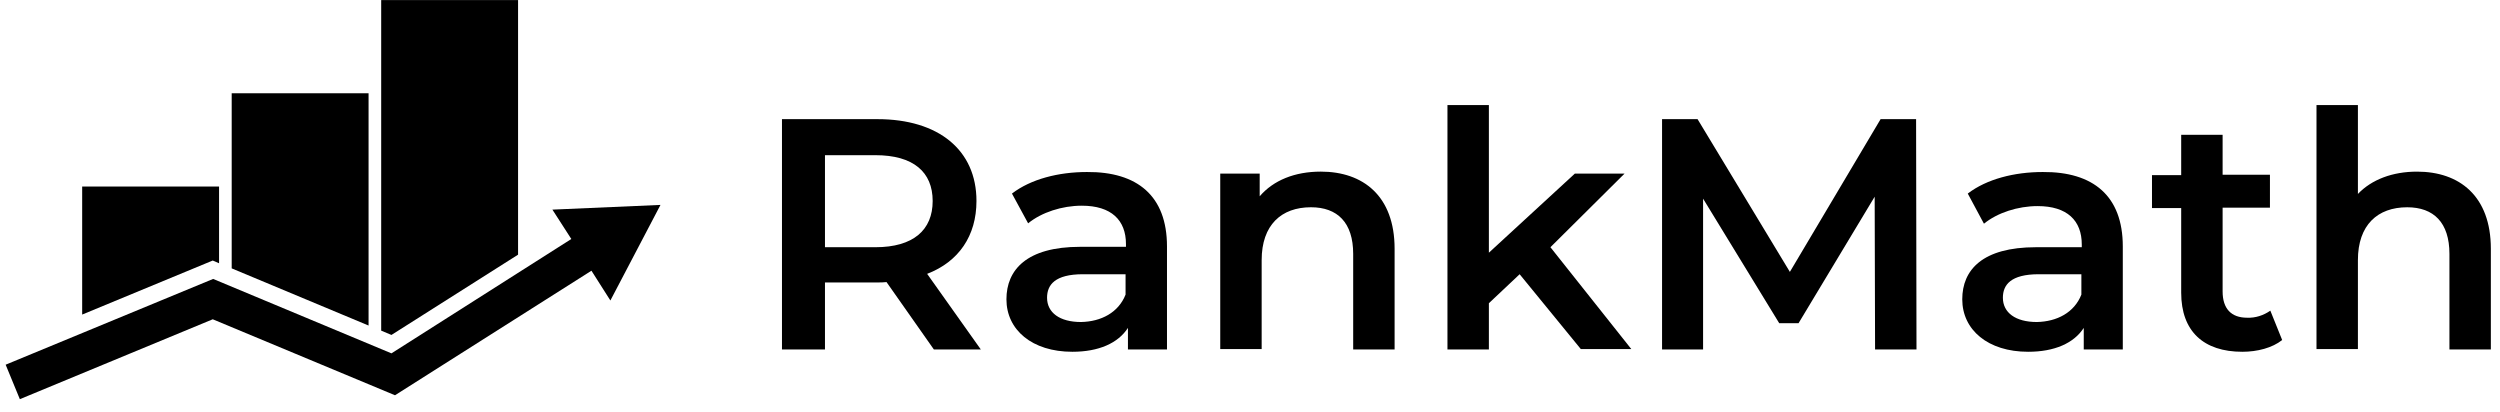
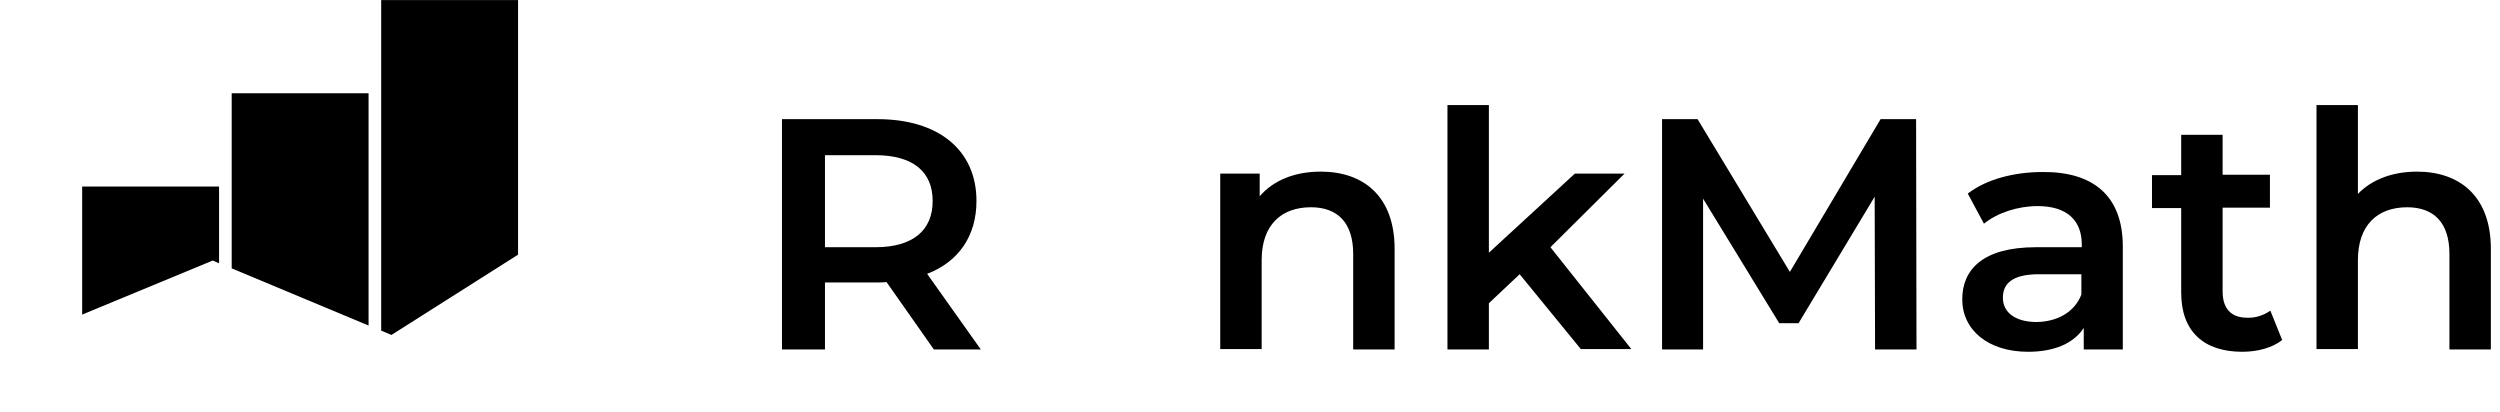
<svg xmlns="http://www.w3.org/2000/svg" width="176" height="29" viewBox="0 0 176 29" fill="none">
  <g clip-path="url(#clip0_1655_2308)">
    <path d="M65.743 24.6L62.411 19.858C62.188 19.885 61.994 19.885 61.772 19.885H58.078V24.6H55.051V8.388H61.772C66.076 8.388 68.743 10.566 68.743 14.15C68.743 16.604 67.493 18.424 65.271 19.279L69.048 24.6H65.743ZM61.633 10.925H58.078V17.404H61.633C64.299 17.404 65.66 16.191 65.66 14.15C65.66 12.11 64.299 10.925 61.633 10.925V10.925Z" fill="black" />
-     <path d="M82.156 17.349V24.6H79.407V23.084C78.712 24.159 77.352 24.765 75.491 24.765C72.658 24.765 70.853 23.221 70.853 21.071C70.853 19.003 72.269 17.376 76.046 17.376H79.268V17.183C79.268 15.501 78.24 14.481 76.157 14.481C74.769 14.481 73.325 14.95 72.38 15.722L71.242 13.627C72.575 12.606 74.519 12.11 76.518 12.11C80.073 12.082 82.156 13.792 82.156 17.349V17.349ZM79.24 20.74V19.306H76.241C74.269 19.306 73.713 20.051 73.713 20.961C73.713 22.008 74.602 22.67 76.102 22.67C77.518 22.642 78.74 22.008 79.24 20.74Z" fill="black" />
    <path d="M98.18 17.514V24.6H95.264V17.873C95.264 15.667 94.153 14.591 92.292 14.591C90.21 14.591 88.821 15.832 88.821 18.314V24.573H85.905V12.22H88.682V13.819C89.654 12.689 91.154 12.082 92.987 12.082C95.958 12.082 98.18 13.792 98.18 17.514V17.514Z" fill="black" />
    <path d="M106.983 19.306L104.817 21.347V24.6H101.901V7.395H104.817V17.79L110.871 12.22H114.37L109.15 17.404L114.843 24.573H111.288L106.983 19.306Z" fill="black" />
    <path d="M132.005 24.6L131.977 13.847L126.618 22.753H125.257L119.897 13.985V24.6H117.009V8.388H119.508L126.007 19.141L132.394 8.388H134.893L134.921 24.6H132.005Z" fill="black" />
    <path d="M149.445 17.349V24.6H146.696V23.084C146.002 24.159 144.641 24.765 142.78 24.765C139.948 24.765 138.143 23.221 138.143 21.071C138.143 19.003 139.559 17.404 143.336 17.404H146.557V17.211C146.557 15.529 145.53 14.509 143.447 14.509C142.058 14.509 140.614 14.977 139.67 15.749L138.531 13.627C139.864 12.606 141.808 12.11 143.808 12.11C147.363 12.082 149.445 13.792 149.445 17.349V17.349ZM146.529 20.74V19.306H143.53C141.558 19.306 141.003 20.051 141.003 20.961C141.003 22.008 141.892 22.67 143.391 22.67C144.808 22.642 146.03 22.008 146.529 20.74Z" fill="black" />
    <path d="M160.665 23.938C159.971 24.49 158.915 24.765 157.86 24.765C155.139 24.765 153.556 23.332 153.556 20.602V14.647H151.5V12.331H153.556V9.491H156.472V12.303H159.804V14.619H156.472V20.519C156.472 21.733 157.082 22.367 158.193 22.367C158.777 22.394 159.36 22.201 159.832 21.87L160.665 23.938Z" fill="black" />
    <path d="M175.356 17.514V24.6H172.44V17.873C172.44 15.667 171.329 14.592 169.468 14.592C167.386 14.592 165.997 15.832 165.997 18.314V24.573H163.081V7.395H165.997V13.654C166.969 12.634 168.441 12.083 170.163 12.083C173.134 12.083 175.356 13.792 175.356 17.514V17.514Z" fill="black" />
-     <path d="M46.498 14.426L38.889 14.757L40.221 16.825L27.558 24.876L15.005 19.637L0.398 25.675L1.397 28.102L14.978 22.477L27.808 27.826L41.638 19.058L42.971 21.154L46.498 14.426Z" fill="black" />
    <path d="M5.785 22.146L14.978 18.341L15.422 18.534V13.13H5.785V22.146ZM26.836 0.006V23.277L27.558 23.58L36.472 17.928V0.006H26.836ZM16.311 18.893L25.947 22.918V6.568H16.311V18.893Z" fill="black" />
  </g>
  <defs>
    <clipPath id="clip0_1655_2308">
      <rect width="174.958" height="28.096" fill="white" transform="translate(0.398 0.006)" />
    </clipPath>
  </defs>
</svg>